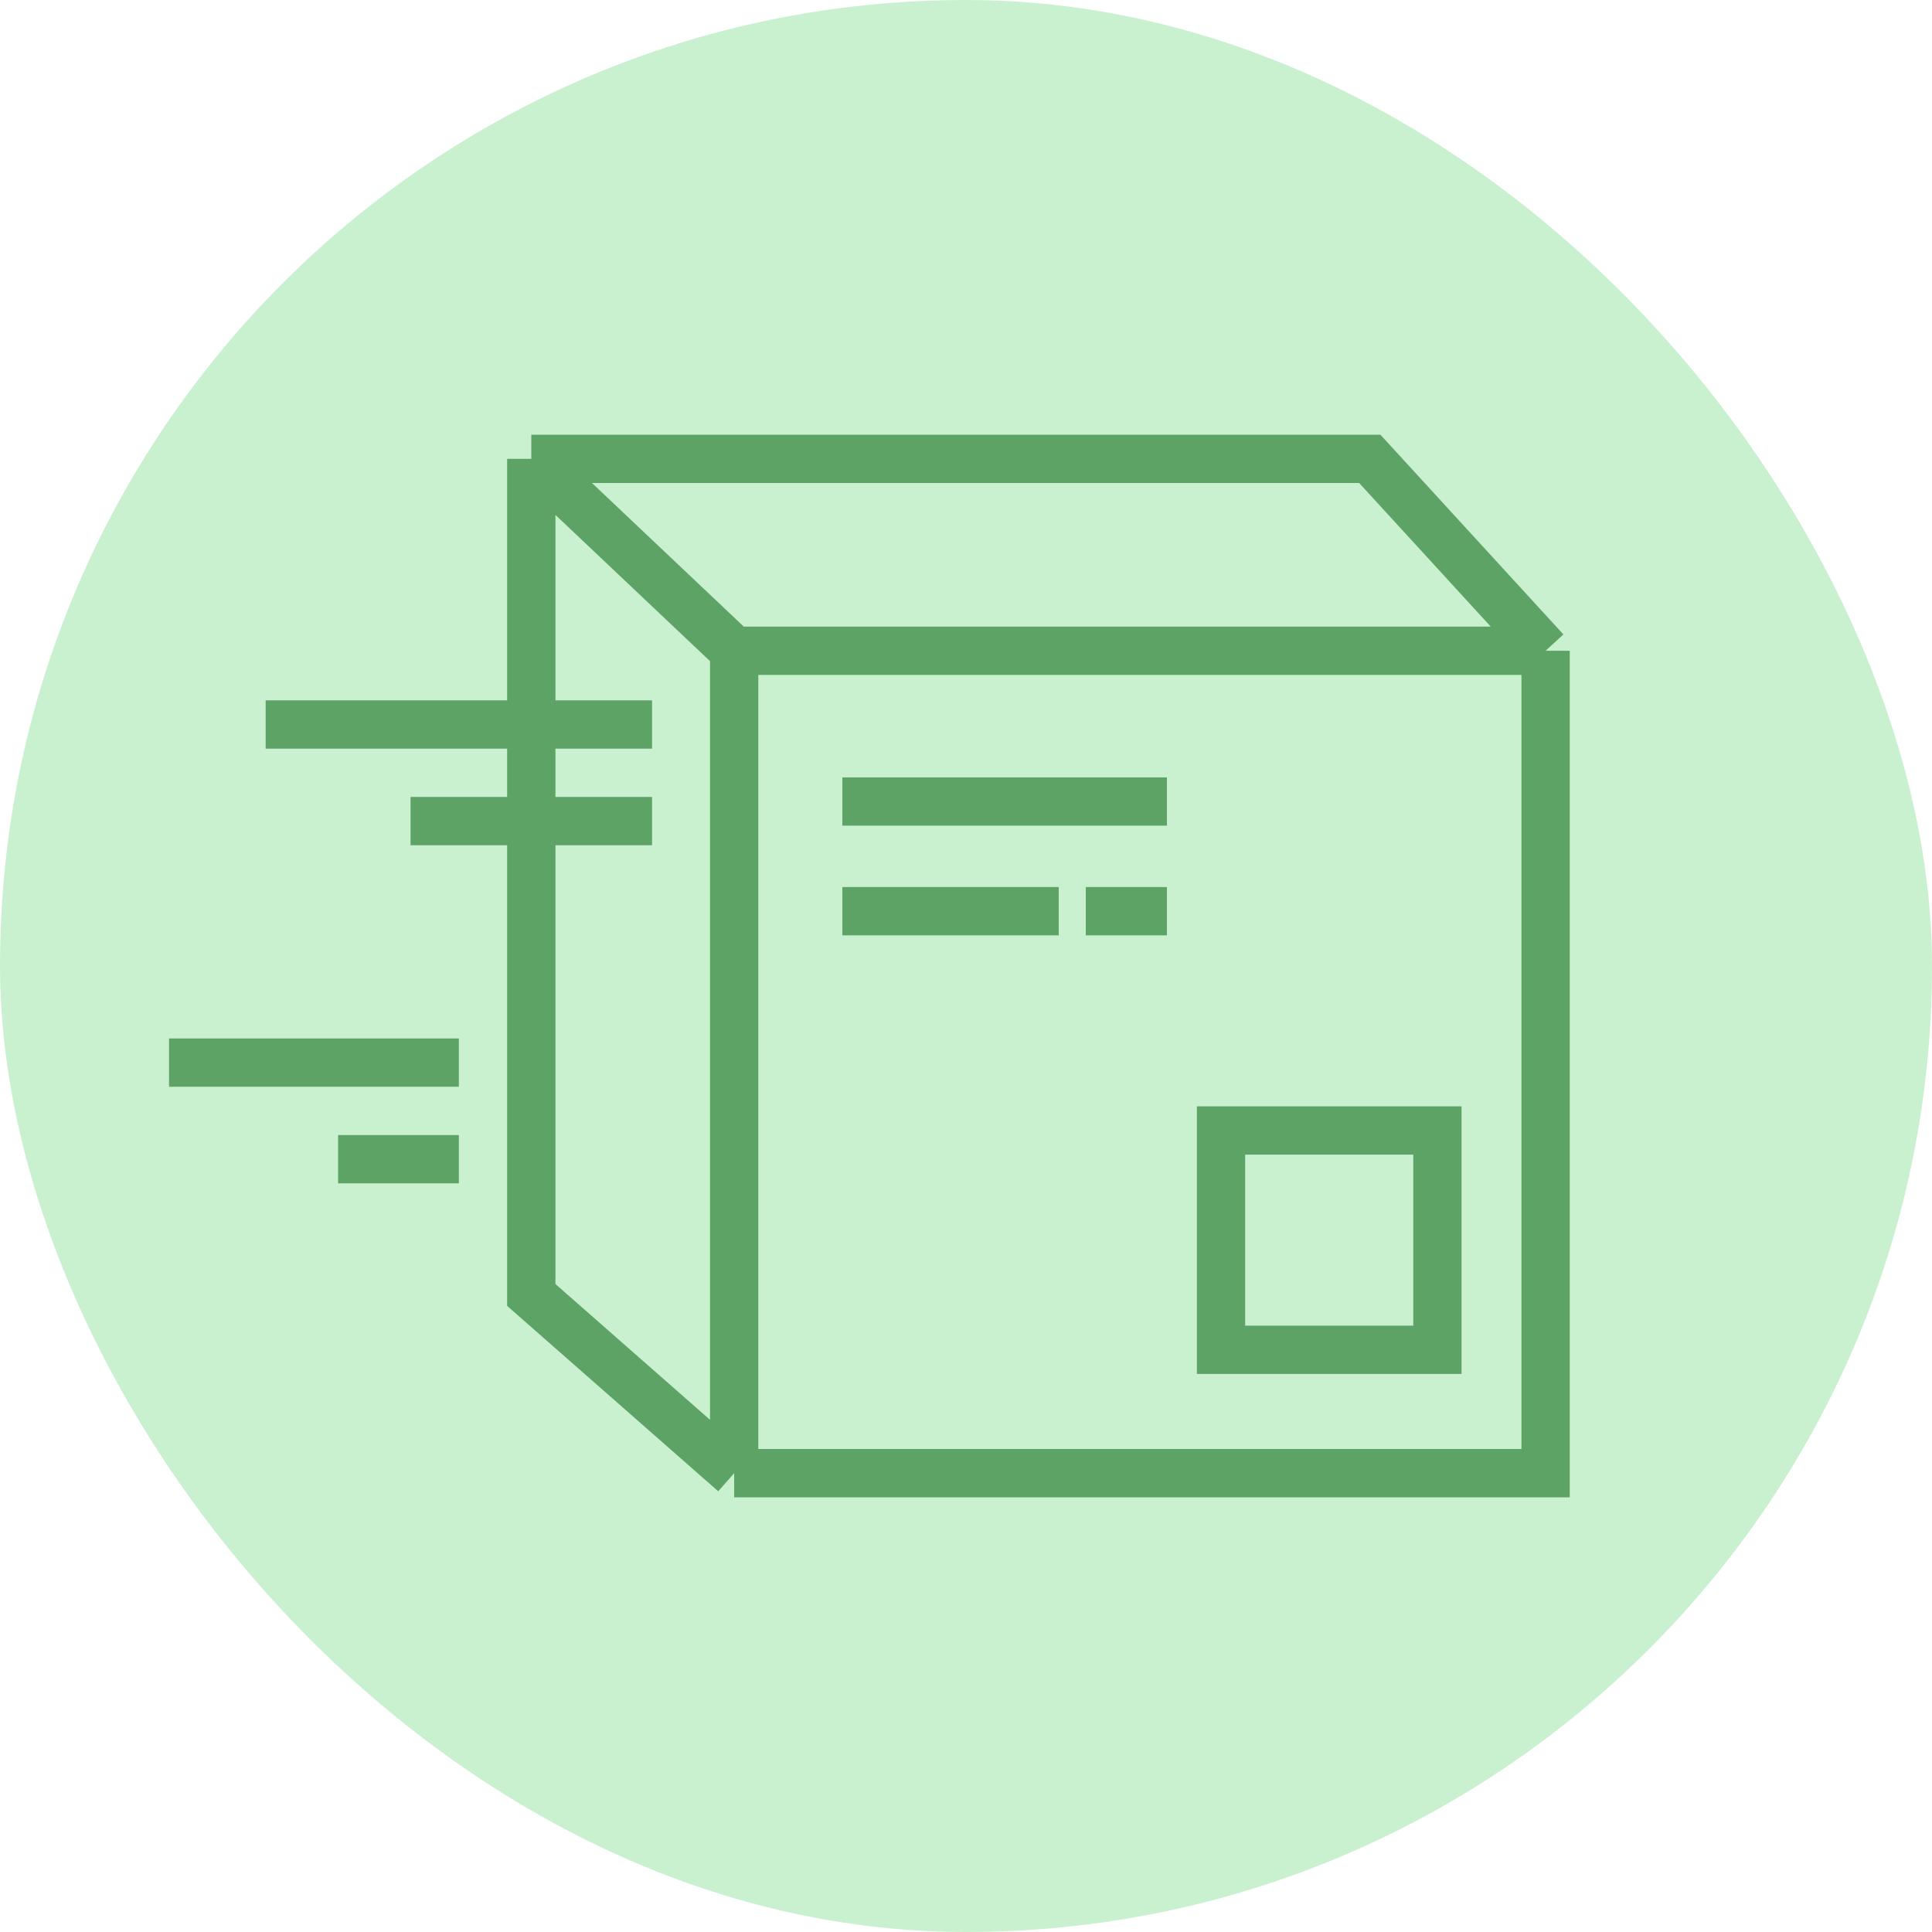
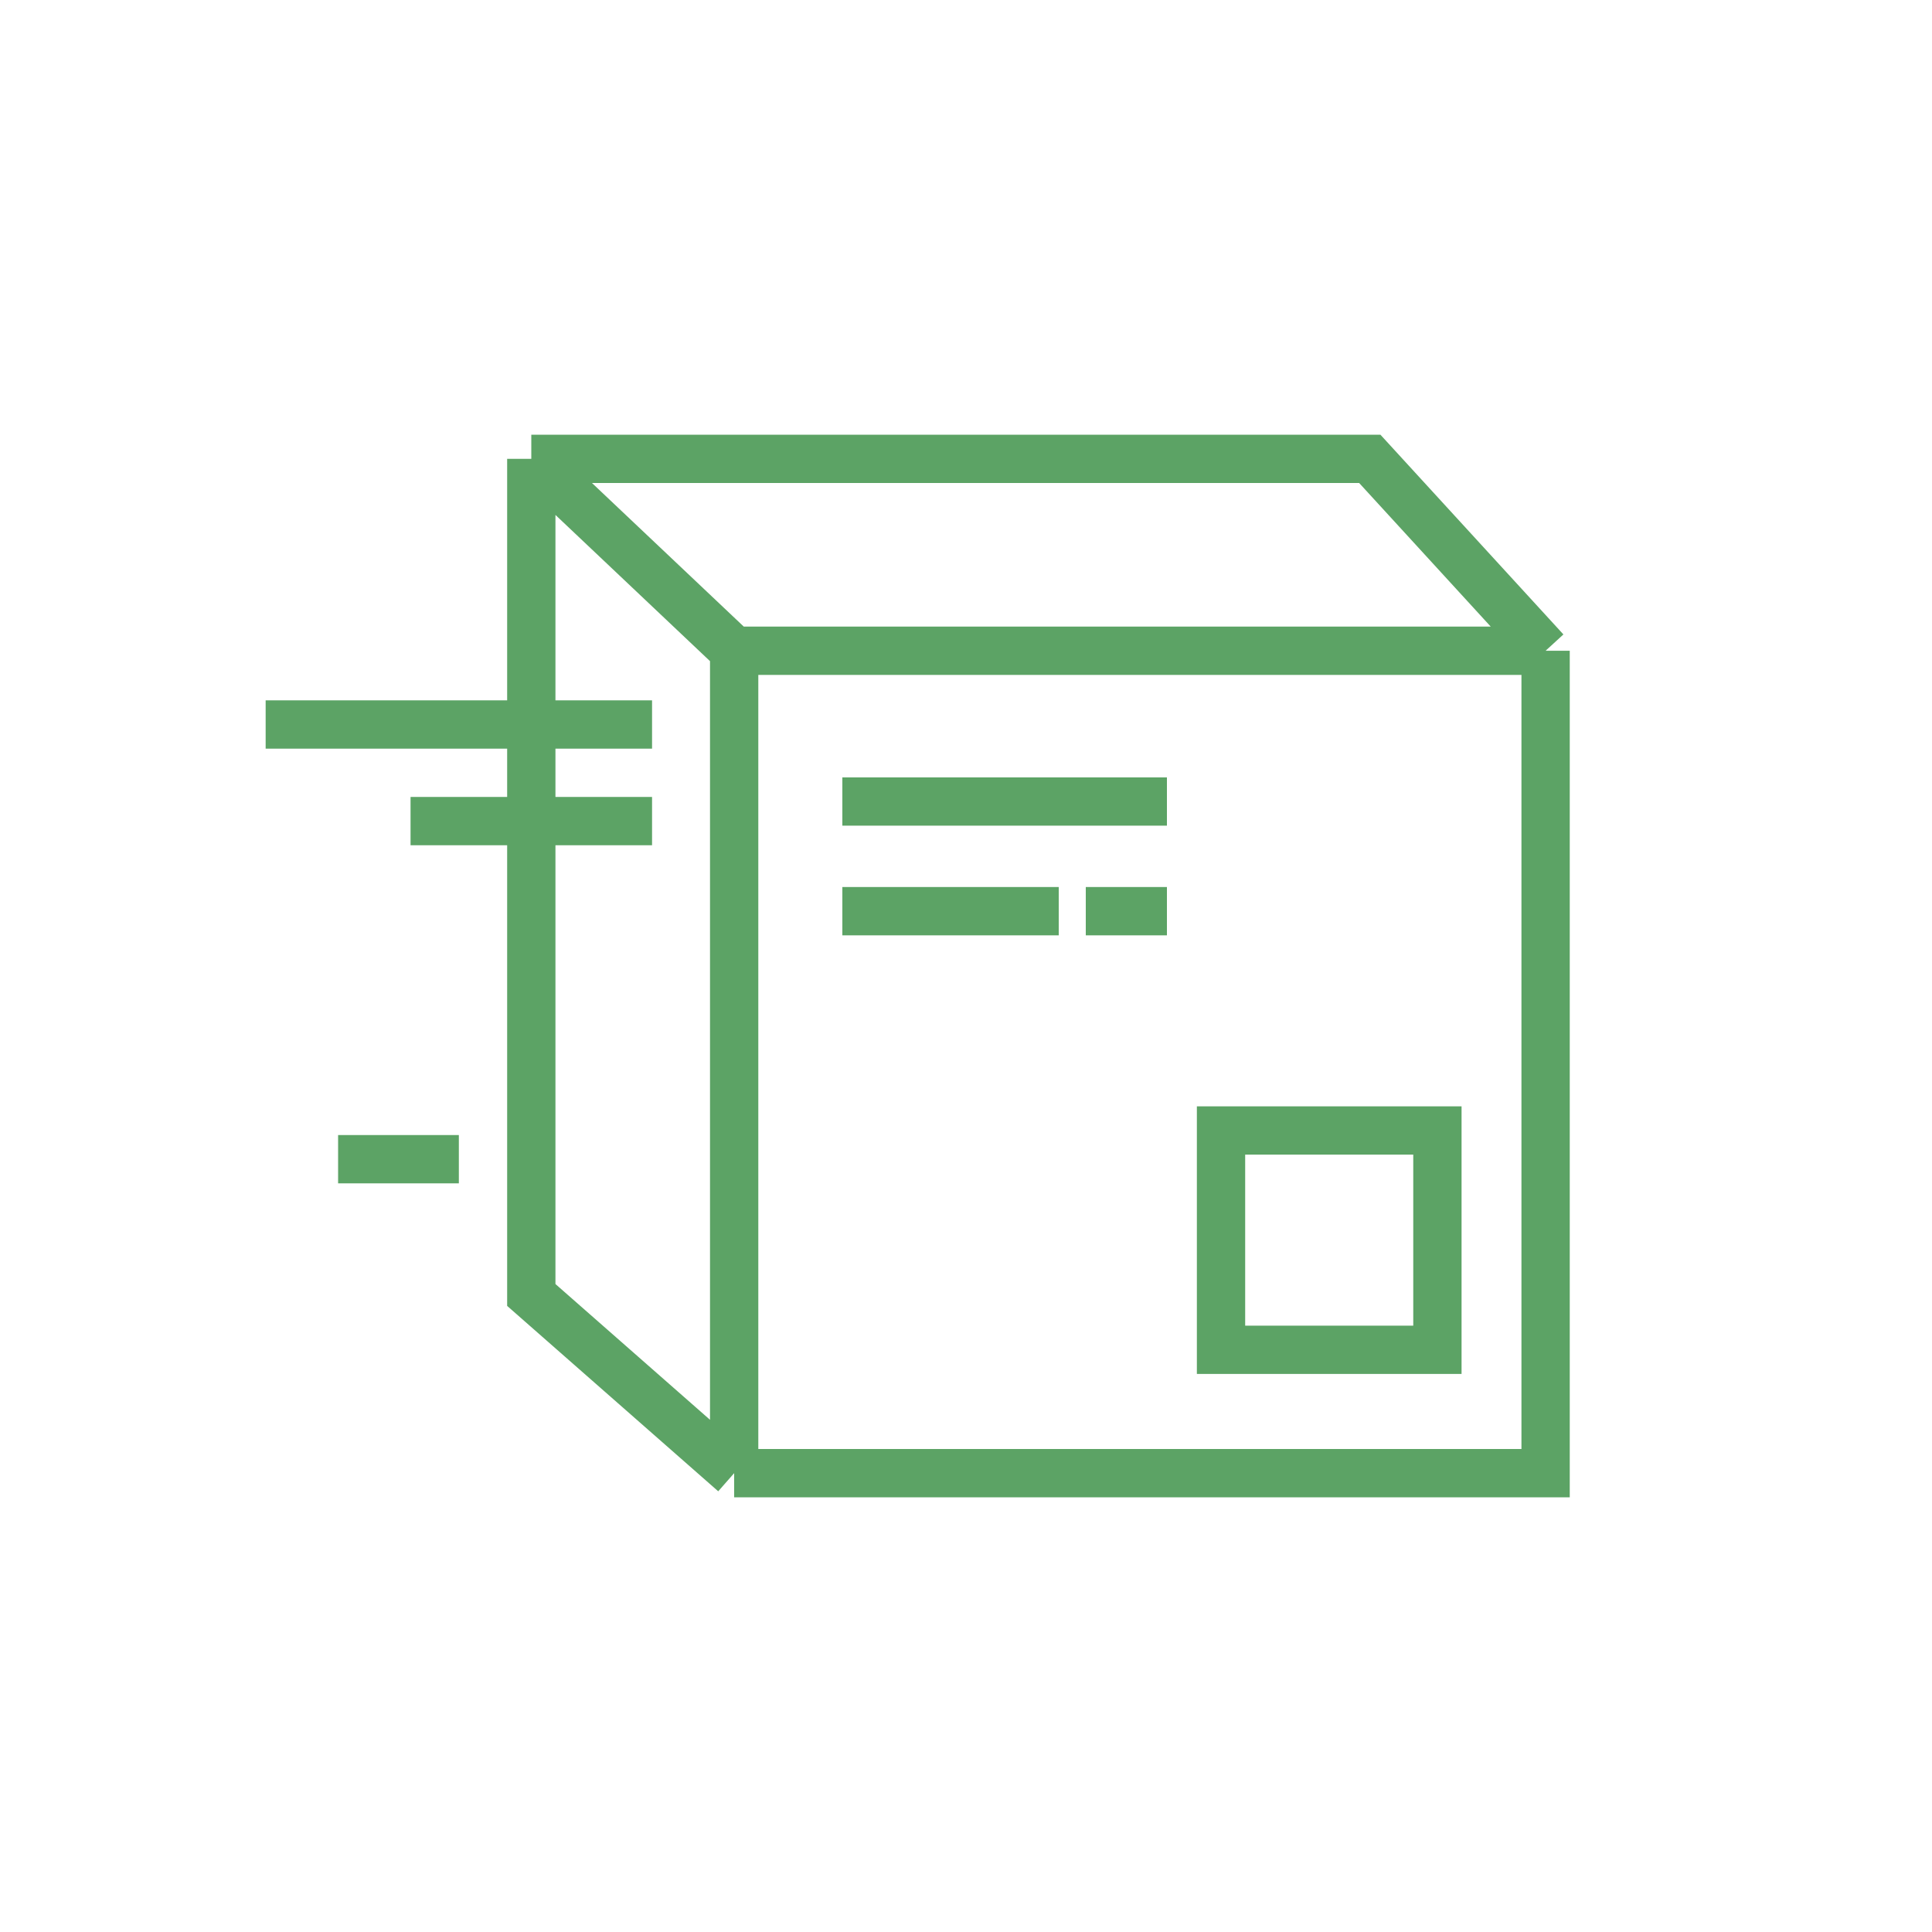
<svg xmlns="http://www.w3.org/2000/svg" width="80" height="80" viewBox="0 0 80 80" fill="none">
-   <rect width="80" height="80" rx="40" fill="#CAF1CF" />
-   <path d="M19 44H7" stroke="#5CA365" stroke-width="2" />
  <path d="M27 30H11" stroke="#5CA365" stroke-width="2" />
  <path d="M19 48H14" stroke="#5CA365" stroke-width="2" />
  <path d="M27 34H17" stroke="#5CA365" stroke-width="2" />
  <path d="M64 26.946L56.72 19H22M64 26.946H30.4M64 26.946V61H30.4M30.4 26.946L22 19M30.4 26.946V61M22 19V53.622L30.4 61M48.32 33.189H34.88M48.32 37.73H44.96M43.84 37.73H34.88M59.52 46.811V55.892H50.56V46.811H59.52Z" stroke="#5CA365" stroke-width="2" />
</svg>